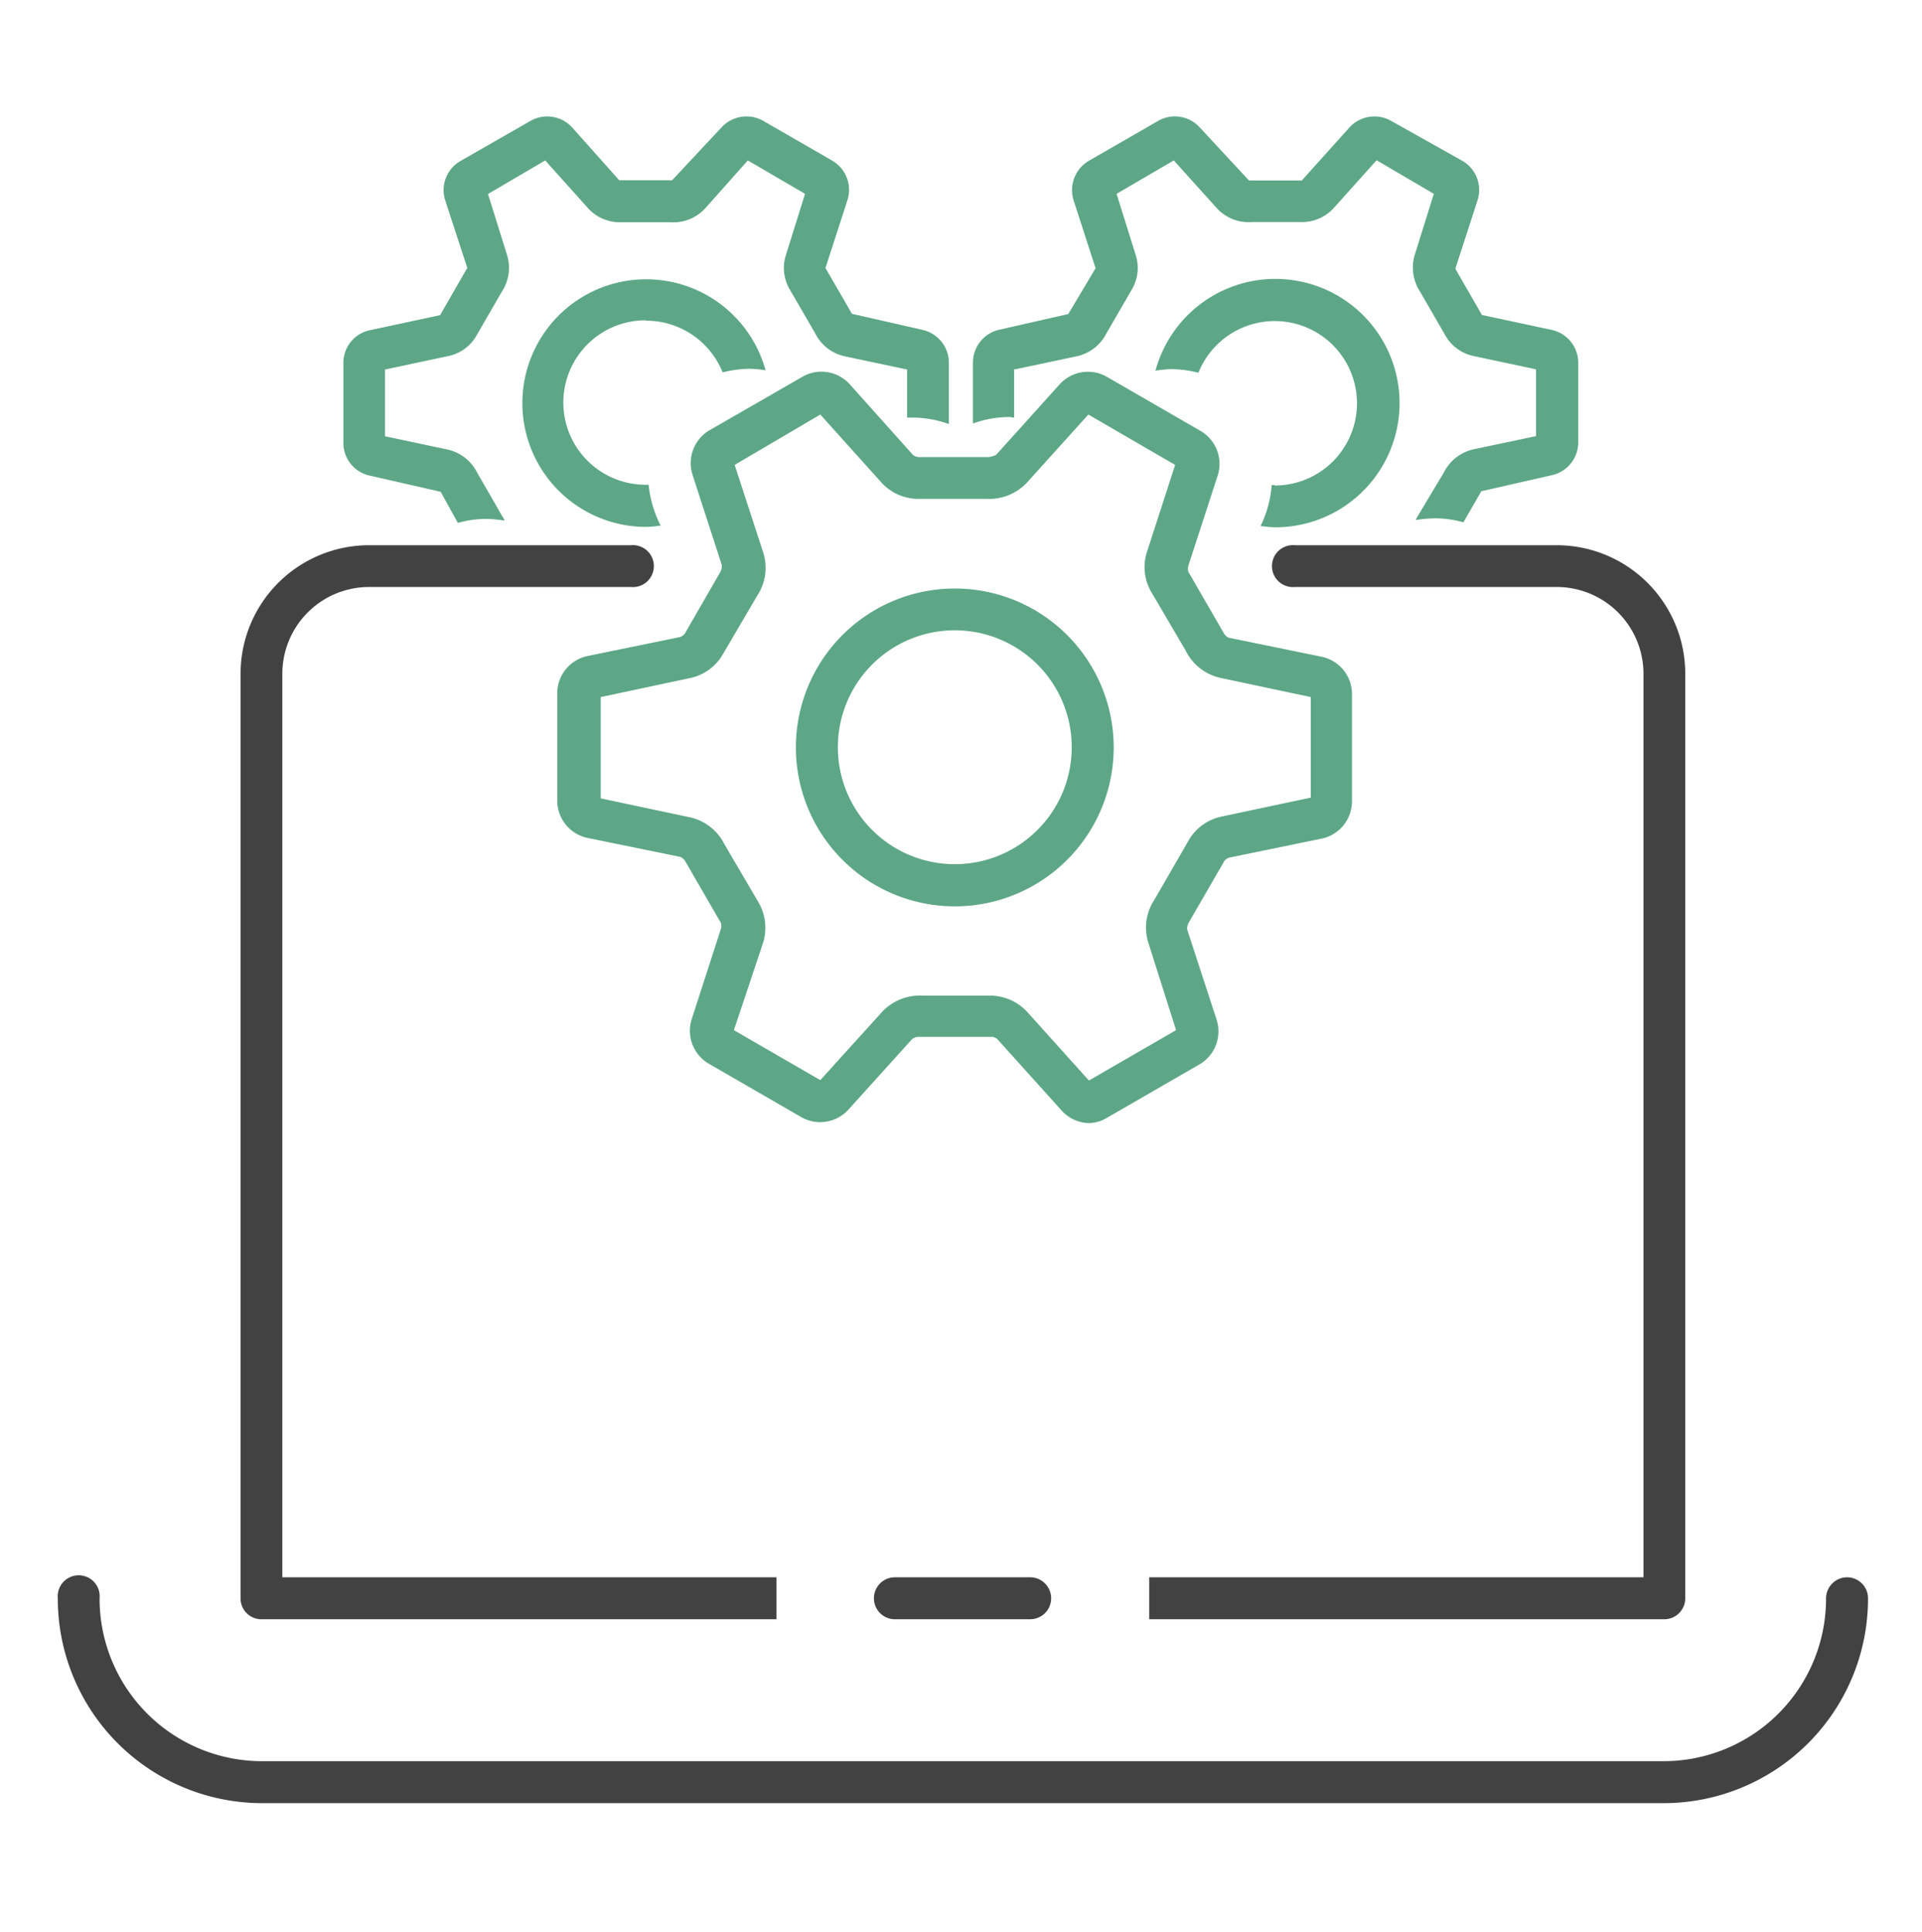
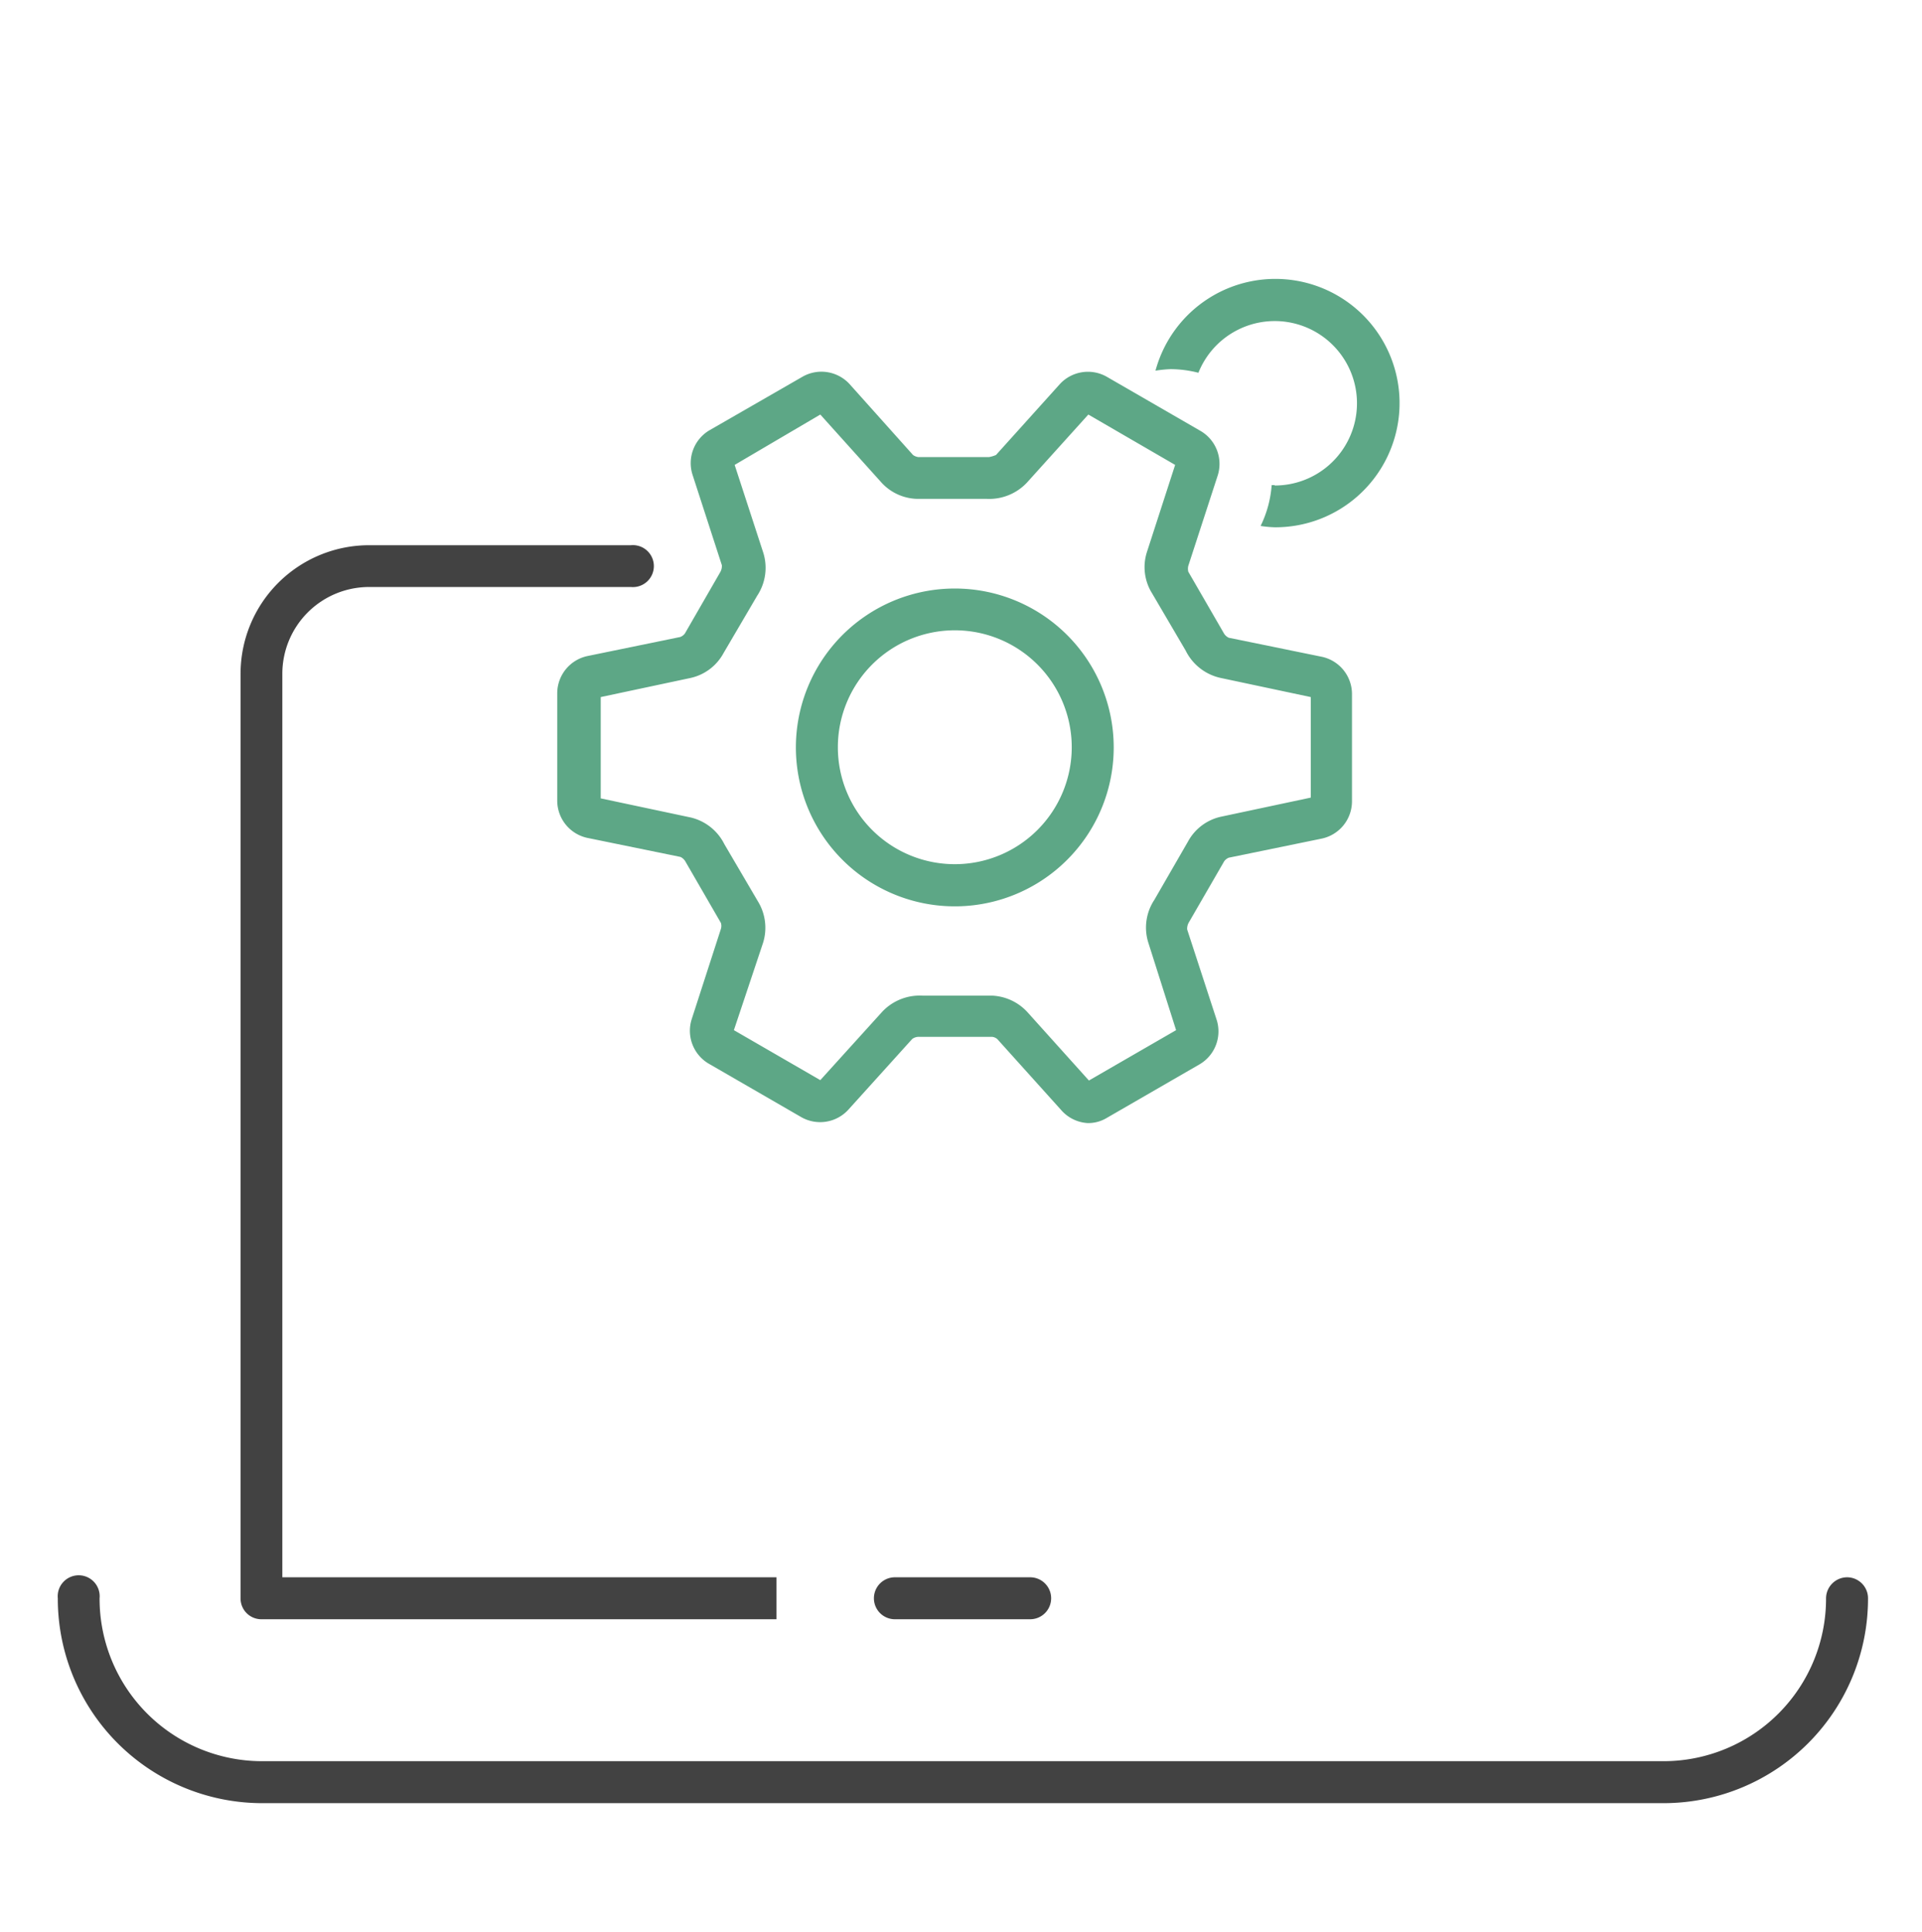
<svg xmlns="http://www.w3.org/2000/svg" viewBox="0 0 100.75 101.27">
  <defs>
    <style>.cls-1{fill:none;}.cls-2{fill:#424242;}.cls-3{fill:#5da786;}</style>
  </defs>
  <g id="Calque_2" data-name="Calque 2">
    <g id="Calque_1-2" data-name="Calque 1">
      <rect class="cls-1" width="100.75" height="101.27" />
-       <path class="cls-2" d="M74.74,28.58H67.88a1.1,1.1,0,1,0,0,2.19H81.6a4.55,4.55,0,0,1,4.55,4.55V82.68H60.24v2.2h27a1.1,1.1,0,0,0,1.1-1.1V35.32a6.74,6.74,0,0,0-6.74-6.74Z" />
      <path class="cls-2" d="M13.7,84.88h27v-2.2H14.8V35.32a4.55,4.55,0,0,1,4.55-4.55H33.07a1.1,1.1,0,1,0,0-2.19H19.35a6.74,6.74,0,0,0-6.74,6.74V83.78A1.09,1.09,0,0,0,13.7,84.88Z" />
      <path class="cls-2" d="M46.91,82.68a1.1,1.1,0,0,0,0,2.2H54a1.1,1.1,0,0,0,0-2.2Z" />
      <path class="cls-2" d="M96.82,82.68a1.11,1.11,0,0,0-1.1,1.1,8.52,8.52,0,0,1-8.48,8.54H13.7a8.52,8.52,0,0,1-8.48-8.54,1.1,1.1,0,1,0-2.19,0A10.72,10.72,0,0,0,13.7,94.52H87.24A10.72,10.72,0,0,0,97.92,83.78,1.1,1.1,0,0,0,96.82,82.68Z" />
      <path class="cls-3" d="M57,58.87a1.86,1.86,0,0,0,1-.26l4.9-2.83a2,2,0,0,0,.88-2.31l-1.55-4.75a.66.66,0,0,1,.09-.37l1.85-3.2a.57.57,0,0,1,.24-.19l4.87-1A2,2,0,0,0,70.87,42V36.35a2,2,0,0,0-1.57-1.92l-4.89-1a.59.59,0,0,1-.27-.26l-1.85-3.2a.65.65,0,0,1,0-.31l1.54-4.73a2,2,0,0,0-.88-2.33L58,19.74a2,2,0,0,0-2.44.39l-3.35,3.72a1.62,1.62,0,0,1-.37.11h-3.7a.61.61,0,0,1-.28-.11l-3.32-3.71a2,2,0,0,0-2.46-.4l-4.9,2.82a2,2,0,0,0-.88,2.32l1.54,4.75h0a.66.66,0,0,1-.09.37l-1.85,3.21a.55.55,0,0,1-.24.18l-4.87,1a2,2,0,0,0-1.58,1.92V42a2,2,0,0,0,1.57,1.92l4.89,1a.59.59,0,0,1,.27.26l1.85,3.2a.55.55,0,0,1,0,.31l-1.53,4.73a2,2,0,0,0,.88,2.33l4.88,2.82a2,2,0,0,0,2.44-.39l3.36-3.72a.59.59,0,0,1,.36-.11H52a.5.5,0,0,1,.28.12l3.33,3.7A2,2,0,0,0,57,58.87Zm-5-6.68H48.34a2.7,2.7,0,0,0-2.09.84L43,56.62,38.47,54,40,49.42a2.65,2.65,0,0,0-.27-2.17l-1.76-3a2.65,2.65,0,0,0-1.77-1.4l-4.71-1V36.54l4.7-1a2.6,2.6,0,0,0,1.74-1.31l1.76-3A2.65,2.65,0,0,0,40,28.94l-1.49-4.57L43,21.73l3.21,3.57a2.62,2.62,0,0,0,2,.85h3.51a2.71,2.71,0,0,0,2.1-.84l3.23-3.58,4.55,2.64-1.48,4.57a2.59,2.59,0,0,0,.27,2.16l1.76,3A2.68,2.68,0,0,0,64,35.54l4.71,1v5.27l-4.7,1a2.6,2.6,0,0,0-1.74,1.31l-1.76,3.05a2.63,2.63,0,0,0-.32,2.23L61.65,54l-4.57,2.64-3.21-3.57A2.67,2.67,0,0,0,52,52.19Z" />
      <path class="cls-3" d="M50.05,30.85a8.33,8.33,0,1,0,8.33,8.32A8.33,8.33,0,0,0,50.05,30.85Zm0,14.45a6.13,6.13,0,1,1,6.13-6.13A6.13,6.13,0,0,1,50.05,45.3Z" />
-       <path class="cls-3" d="M19.42,24.94l3.68.84L24,27.41a5.56,5.56,0,0,1,1.51-.21,7,7,0,0,1,.94.09,1.08,1.08,0,0,0-.14-.26l-1.3-2.26a2.3,2.3,0,0,0-1.52-1.2l-3.31-.7v-3.5l3.29-.7A2.21,2.21,0,0,0,25,17.55l1.3-2.25a2.28,2.28,0,0,0,.28-1.93l-1-3.2,3-1.76,2.25,2.51a2.25,2.25,0,0,0,1.71.73h2.61a2.27,2.27,0,0,0,1.8-.71L39.2,8.41l3,1.75-1,3.2a2.22,2.22,0,0,0,.22,1.85l1.31,2.26a2.27,2.27,0,0,0,1.52,1.2l3.3.7v2.52c.1,0,.18,0,.29,0a5.64,5.64,0,0,1,1.9.34V19a1.77,1.77,0,0,0-1.39-1.71l-3.69-.84-1.39-2.4,1.15-3.55a1.77,1.77,0,0,0-.78-2.07L40,6.33a1.78,1.78,0,0,0-2.18.35L35.23,9.45H32.46L30,6.69a1.77,1.77,0,0,0-2.18-.36L24.12,8.45a1.76,1.76,0,0,0-.78,2.06l1.16,3.55-.05.06-1.38,2.4-3.64.78A1.75,1.75,0,0,0,18,19v4.23A1.75,1.75,0,0,0,19.42,24.94Z" />
-       <path class="cls-3" d="M33.88,16.81a4.32,4.32,0,0,1,4,2.71,6.07,6.07,0,0,1,1.46-.19,6.6,6.6,0,0,1,.79.08,6.49,6.49,0,1,0-6.25,8.21,6.15,6.15,0,0,0,.75-.07A6,6,0,0,1,34,25.41l-.16,0a4.31,4.31,0,0,1,0-8.62Z" />
-       <path class="cls-3" d="M53.16,21.89V19.37l3.31-.7A2.28,2.28,0,0,0,58,17.47l1.31-2.26a2.22,2.22,0,0,0,.22-1.85l-1-3.2,3-1.75,2.27,2.52a2.26,2.26,0,0,0,1.8.71h2.6a2.25,2.25,0,0,0,1.71-.73l2.25-2.51,3,1.76-1,3.2a2.31,2.31,0,0,0,.28,1.93l1.3,2.25a2.23,2.23,0,0,0,1.49,1.12l3.29.7v3.5l-3.31.7a2.3,2.3,0,0,0-1.52,1.2L74.35,27a1.59,1.59,0,0,0-.14.26,7.12,7.12,0,0,1,1-.09,5.49,5.49,0,0,1,1.5.21l.94-1.63,3.69-.84a1.76,1.76,0,0,0,1.39-1.7V19a1.76,1.76,0,0,0-1.41-1.71l-3.64-.78-1.38-2.4,0-.06,1.15-3.55a1.76,1.76,0,0,0-.78-2.06L72.91,6.33a1.77,1.77,0,0,0-2.18.36L68.24,9.46H65.47L62.89,6.68a1.76,1.76,0,0,0-2.17-.35L57.06,8.44a1.78,1.78,0,0,0-.78,2.07l1.15,3.55L56,16.46l-3.69.84A1.77,1.77,0,0,0,51,19V22.2a5.65,5.65,0,0,1,1.91-.34C53,21.86,53.06,21.89,53.16,21.89Z" />
      <path class="cls-3" d="M66.82,25.43l-.16,0a5.82,5.82,0,0,1-.58,2.14,5.8,5.8,0,0,0,.74.07,6.51,6.51,0,1,0-6.25-8.21,6.56,6.56,0,0,1,.8-.08,6,6,0,0,1,1.45.19,4.31,4.31,0,1,1,4,5.91Z" />
    </g>
  </g>
</svg>